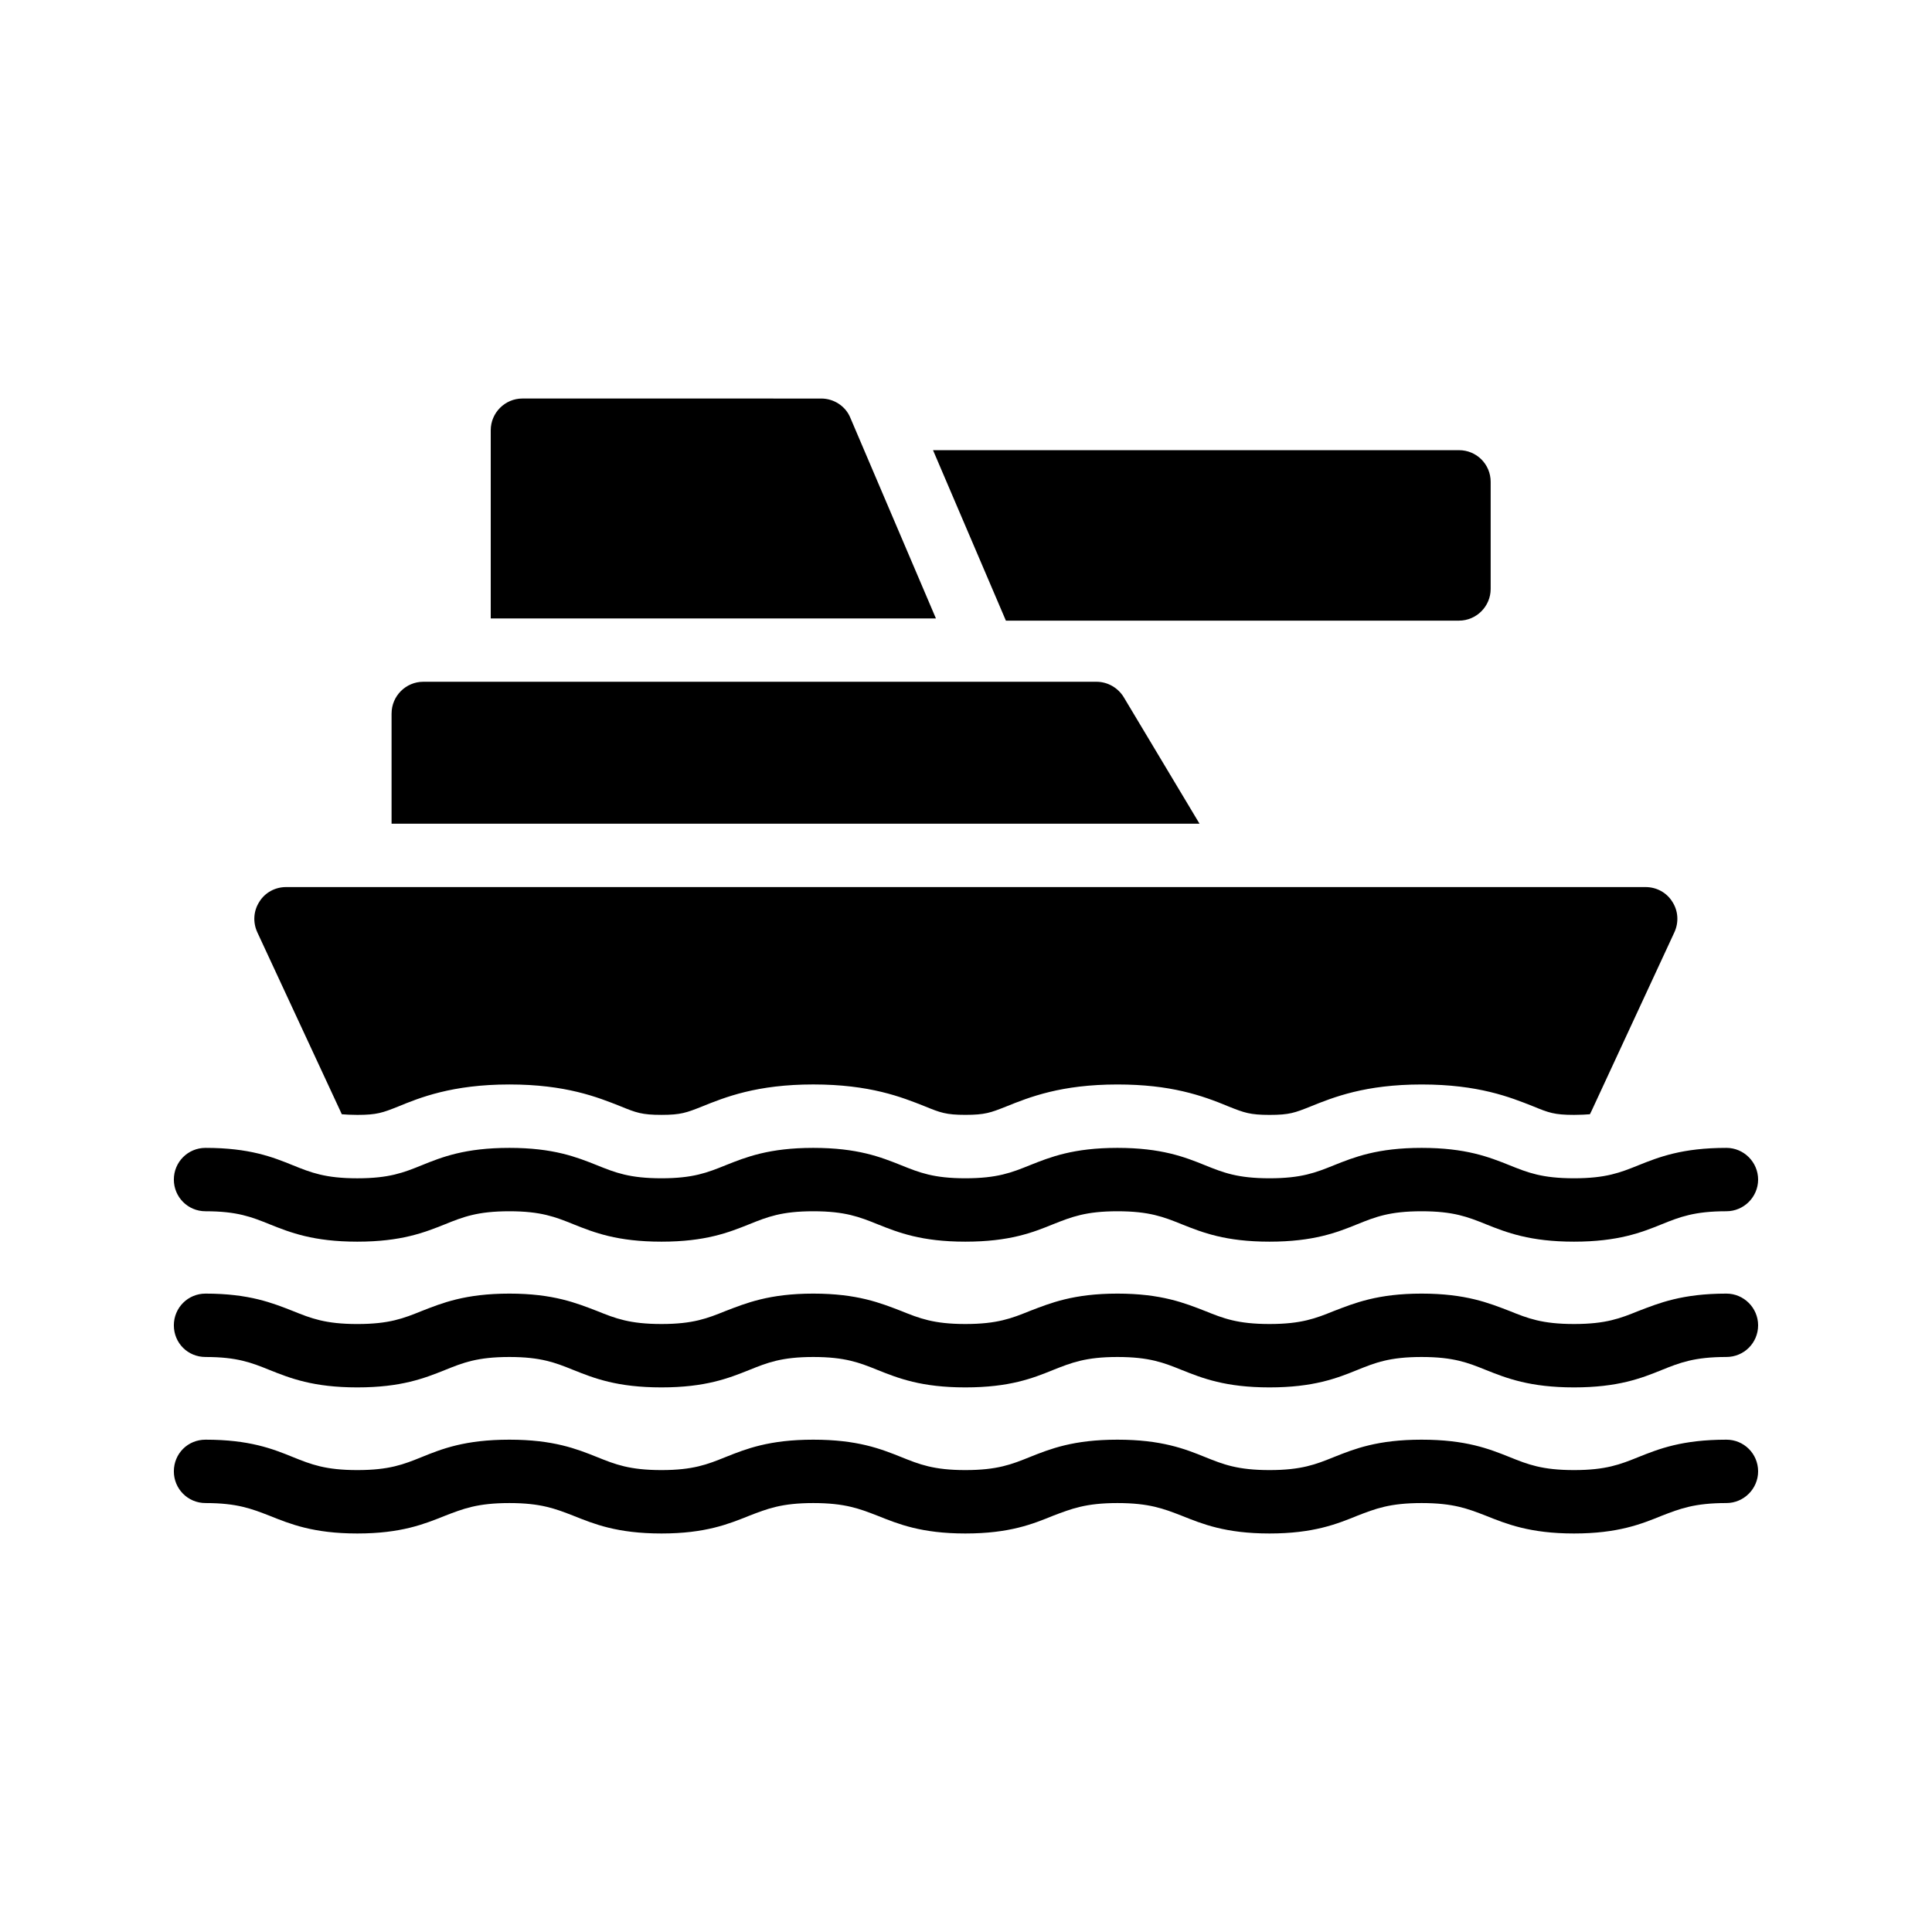
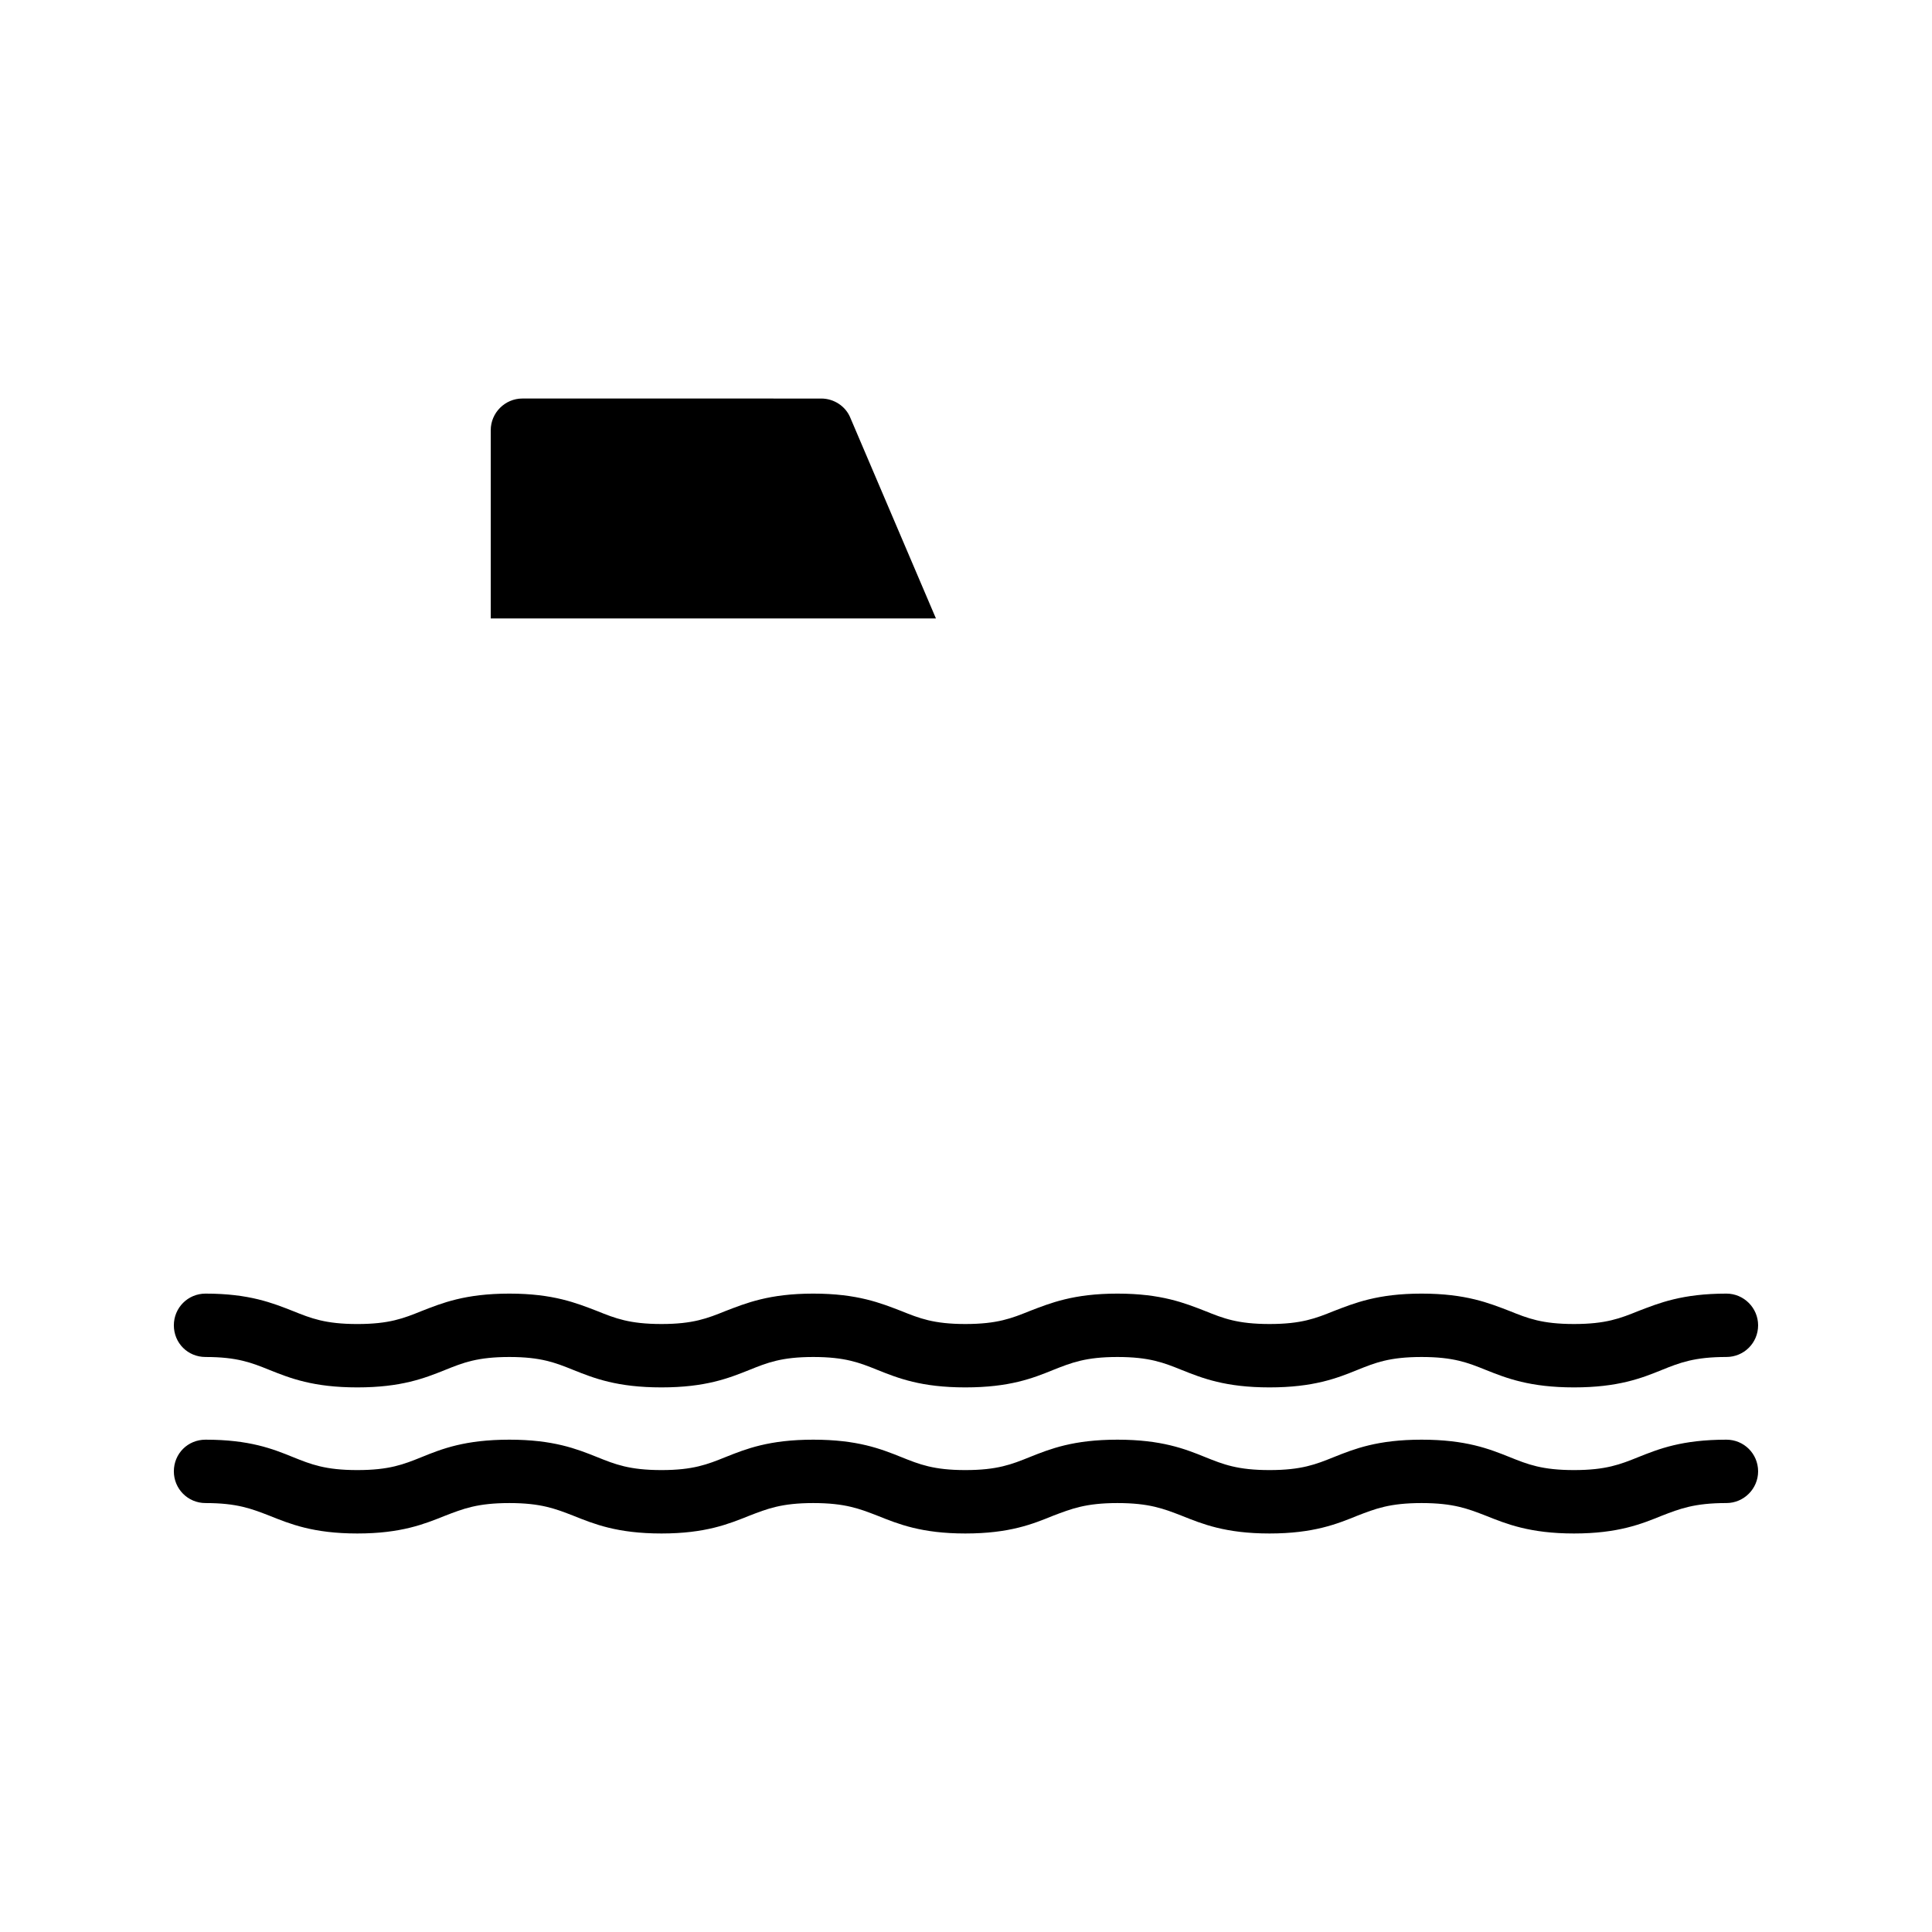
<svg xmlns="http://www.w3.org/2000/svg" fill="#000000" width="800px" height="800px" version="1.1" viewBox="144 144 512 512">
  <g>
-     <path d="m601.52 448.2c-11.754 0-17.887 2.434-23.344 4.617-4.785 1.93-8.562 3.441-17.047 3.441-8.48 0-12.258-1.512-17.047-3.441-5.457-2.184-11.586-4.617-23.344-4.617-11.672 0-17.801 2.434-23.258 4.617-4.785 1.93-8.566 3.441-17.047 3.441s-12.258-1.512-17.047-3.441c-5.375-2.184-11.586-4.617-23.258-4.617-11.672 0-17.801 2.434-23.258 4.617-4.785 1.93-8.566 3.441-17.047 3.441-8.398 0-12.176-1.512-16.961-3.441-5.457-2.184-11.586-4.617-23.344-4.617-11.672 0-17.801 2.434-23.258 4.617-4.785 1.93-8.562 3.441-16.961 3.441-8.48 0-12.258-1.512-17.047-3.441-5.457-2.184-11.586-4.617-23.258-4.617-11.754 0-17.887 2.434-23.258 4.617-4.789 1.934-8.566 3.445-17.047 3.445-8.48 0-12.258-1.512-17.047-3.441-5.371-2.184-11.504-4.621-23.172-4.621-4.703 0-8.398 3.777-8.398 8.398 0 4.617 3.695 8.398 8.398 8.398 8.398 0 12.176 1.512 16.961 3.441 5.457 2.184 11.586 4.617 23.258 4.617 11.672 0 17.801-2.434 23.258-4.617 4.785-1.93 8.566-3.441 17.047-3.441 8.398 0 12.176 1.512 16.961 3.441 5.457 2.184 11.586 4.617 23.344 4.617 11.672 0 17.801-2.434 23.258-4.617 4.785-1.93 8.566-3.441 16.961-3.441 8.48 0 12.258 1.512 17.047 3.441 5.457 2.184 11.586 4.617 23.258 4.617 11.754 0 17.887-2.434 23.258-4.617 4.871-1.93 8.648-3.441 17.047-3.441 8.48 0 12.258 1.512 17.047 3.441 5.457 2.184 11.586 4.617 23.258 4.617s17.887-2.434 23.258-4.617c4.785-1.93 8.566-3.441 17.047-3.441 8.48 0 12.258 1.512 17.047 3.441 5.457 2.184 11.672 4.617 23.344 4.617 11.672 0 17.887-2.434 23.258-4.617 4.789-1.934 8.652-3.445 17.133-3.445 4.617 0 8.398-3.777 8.398-8.398-0.004-4.617-3.781-8.395-8.398-8.395z" />
    <path d="m601.52 525.53c-11.754 0-17.887 2.434-23.344 4.617-4.785 1.93-8.562 3.441-17.047 3.441-8.48 0-12.258-1.512-17.047-3.441-5.457-2.184-11.586-4.617-23.344-4.617-11.672 0-17.801 2.434-23.258 4.617-4.785 1.93-8.566 3.441-17.047 3.441s-12.258-1.512-17.047-3.441c-5.375-2.184-11.586-4.617-23.258-4.617-11.672 0-17.801 2.434-23.258 4.617-4.785 1.93-8.566 3.441-17.047 3.441-8.398 0-12.176-1.512-16.961-3.441-5.457-2.184-11.586-4.617-23.344-4.617-11.672 0-17.801 2.434-23.258 4.617-4.785 1.93-8.562 3.441-16.961 3.441-8.48 0-12.258-1.512-17.047-3.441-5.457-2.184-11.586-4.617-23.258-4.617-11.754 0-17.887 2.434-23.258 4.617-4.789 1.934-8.566 3.441-17.047 3.441-8.48 0-12.258-1.512-17.047-3.441-5.371-2.184-11.504-4.617-23.172-4.617-4.703 0-8.398 3.695-8.398 8.398 0 4.617 3.695 8.398 8.398 8.398 8.398 0 12.176 1.512 16.961 3.359 5.457 2.184 11.586 4.703 23.258 4.703 11.672 0 17.801-2.519 23.258-4.703 4.785-1.848 8.566-3.359 17.047-3.359 8.398 0 12.176 1.512 16.961 3.359 5.457 2.184 11.586 4.703 23.344 4.703 11.672 0 17.801-2.519 23.258-4.703 4.785-1.848 8.566-3.359 16.961-3.359 8.48 0 12.258 1.512 17.047 3.359 5.457 2.184 11.586 4.703 23.258 4.703 11.754 0 17.887-2.519 23.258-4.703 4.871-1.848 8.648-3.359 17.047-3.359 8.48 0 12.258 1.512 17.047 3.359 5.457 2.184 11.586 4.703 23.258 4.703s17.887-2.519 23.258-4.703c4.785-1.848 8.566-3.359 17.047-3.359 8.48 0 12.258 1.512 17.047 3.359 5.457 2.184 11.672 4.703 23.344 4.703 11.672 0 17.887-2.519 23.258-4.703 4.789-1.852 8.652-3.363 17.133-3.363 4.617 0 8.398-3.777 8.398-8.398-0.004-4.699-3.781-8.395-8.398-8.395z" />
    <path d="m601.52 486.82c-11.754 0-17.887 2.519-23.344 4.617-4.785 1.93-8.562 3.441-17.047 3.441-8.48 0-12.258-1.512-17.047-3.441-5.457-2.098-11.586-4.617-23.344-4.617-11.672 0-17.801 2.519-23.258 4.617-4.785 1.93-8.566 3.441-17.047 3.441s-12.258-1.512-17.047-3.441c-5.375-2.098-11.586-4.617-23.258-4.617-11.672 0-17.801 2.519-23.258 4.617-4.785 1.93-8.566 3.441-17.047 3.441-8.398 0-12.176-1.512-16.961-3.441-5.457-2.098-11.586-4.617-23.344-4.617-11.672 0-17.801 2.519-23.258 4.617-4.785 1.93-8.562 3.441-16.961 3.441-8.48 0-12.258-1.512-17.047-3.441-5.457-2.098-11.586-4.617-23.258-4.617-11.754 0-17.887 2.519-23.258 4.617-4.789 1.934-8.566 3.445-17.047 3.445-8.48 0-12.258-1.512-17.047-3.441-5.371-2.102-11.504-4.621-23.172-4.621-4.703 0-8.398 3.777-8.398 8.398 0 4.703 3.695 8.398 8.398 8.398 8.398 0 12.176 1.512 16.961 3.441 5.457 2.184 11.586 4.617 23.258 4.617 11.672 0 17.801-2.434 23.258-4.617 4.785-1.93 8.566-3.441 17.047-3.441 8.398 0 12.176 1.512 16.961 3.441 5.457 2.184 11.586 4.617 23.344 4.617 11.672 0 17.801-2.434 23.258-4.617 4.785-1.93 8.566-3.441 16.961-3.441 8.48 0 12.258 1.512 17.047 3.441 5.457 2.184 11.586 4.617 23.258 4.617 11.754 0 17.887-2.434 23.258-4.617 4.871-1.93 8.648-3.441 17.047-3.441 8.48 0 12.258 1.512 17.047 3.441 5.457 2.184 11.586 4.617 23.258 4.617s17.887-2.434 23.258-4.617c4.785-1.93 8.566-3.441 17.047-3.441 8.48 0 12.258 1.512 17.047 3.441 5.457 2.184 11.672 4.617 23.344 4.617 11.672 0 17.887-2.434 23.258-4.617 4.789-1.934 8.652-3.445 17.133-3.445 4.617 0 8.398-3.695 8.398-8.398-0.004-4.613-3.781-8.395-8.398-8.395z" />
-     <path d="m212.75 382.95c-1.594 2.434-1.762 5.457-0.586 8.062l21.996 47.355c0.168 0.336 0.25 0.586 0.418 0.922 1.09 0.086 2.434 0.168 4.113 0.168 5.207 0 6.719-0.586 10.75-2.184 5.711-2.352 14.359-5.879 29.555-5.879 14.945 0 23.344 3.359 29.473 5.793 4.113 1.68 5.625 2.266 10.832 2.266 5.121 0 6.633-0.586 10.664-2.184 6.215-2.519 14.609-5.879 29.559-5.879 15.031 0 23.426 3.359 29.559 5.793 4.113 1.68 5.625 2.266 10.746 2.266 5.207 0 6.719-0.586 10.75-2.184 6.215-2.508 14.609-5.867 29.559-5.867 14.023 0 22.336 2.856 29.559 5.879 4.031 1.594 5.543 2.184 10.75 2.184 5.289 0 6.719-0.586 10.746-2.184 6.215-2.519 14.609-5.879 29.559-5.879 15.031 0 23.426 3.359 29.555 5.793 4.113 1.68 5.543 2.266 10.832 2.266 1.762 0 3.106-0.086 4.199-0.168 0.168-0.25 0.25-0.586 0.418-0.84l22-47.441c1.172-2.602 1.004-5.625-0.59-8.059-1.512-2.434-4.199-3.863-7.055-3.863h-360.31c-2.852 0-5.539 1.426-7.051 3.863z" />
-     <path d="m247.77 333.07v29.223h214.12l-20.07-33.504c-1.512-2.519-4.281-4.113-7.223-4.113h-178.43c-4.613 0-8.391 3.777-8.391 8.395z" />
    <path d="m274.05 258.01v49.879h117.98l-22.672-53.152c-1.258-3.106-4.367-5.121-7.727-5.121l-79.184-0.004c-4.617 0-8.395 3.781-8.395 8.398z" />
-     <path d="m530.65 263.3h-139.39l19.312 45.176h120.07c4.617 0 8.398-3.777 8.398-8.398v-28.383c0-4.699-3.781-8.395-8.398-8.395z" />
  </g>
</svg>